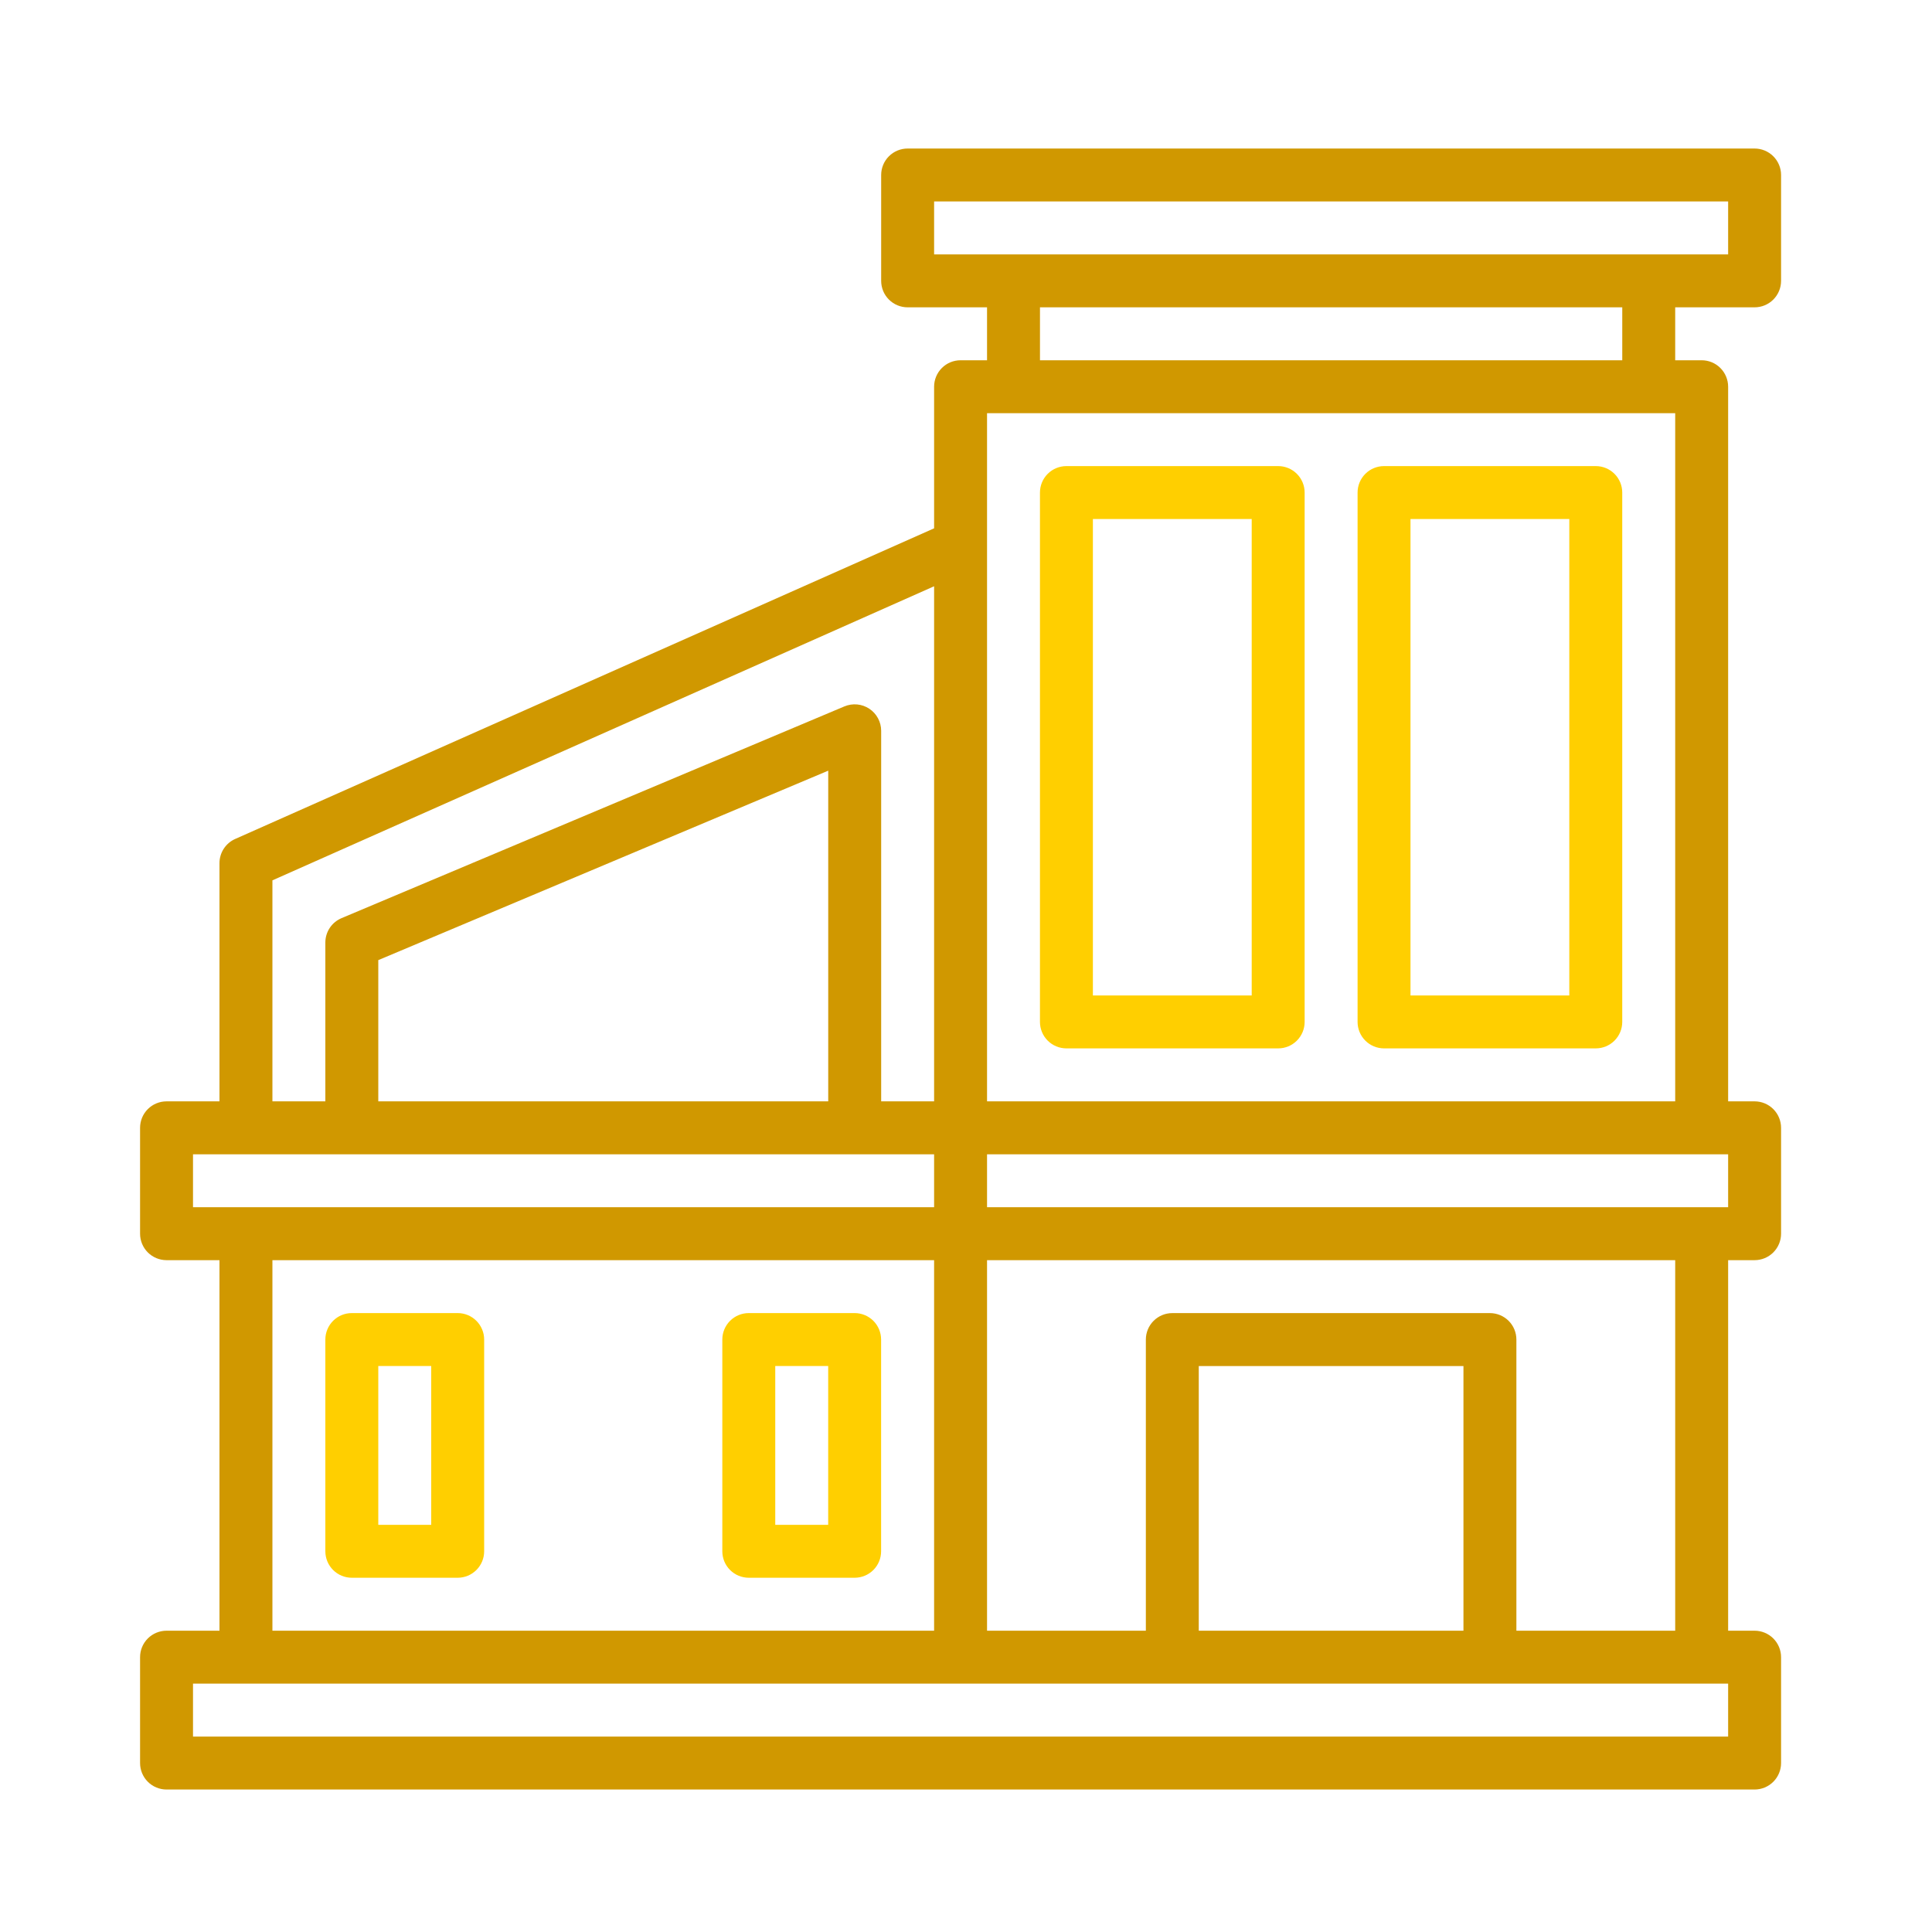
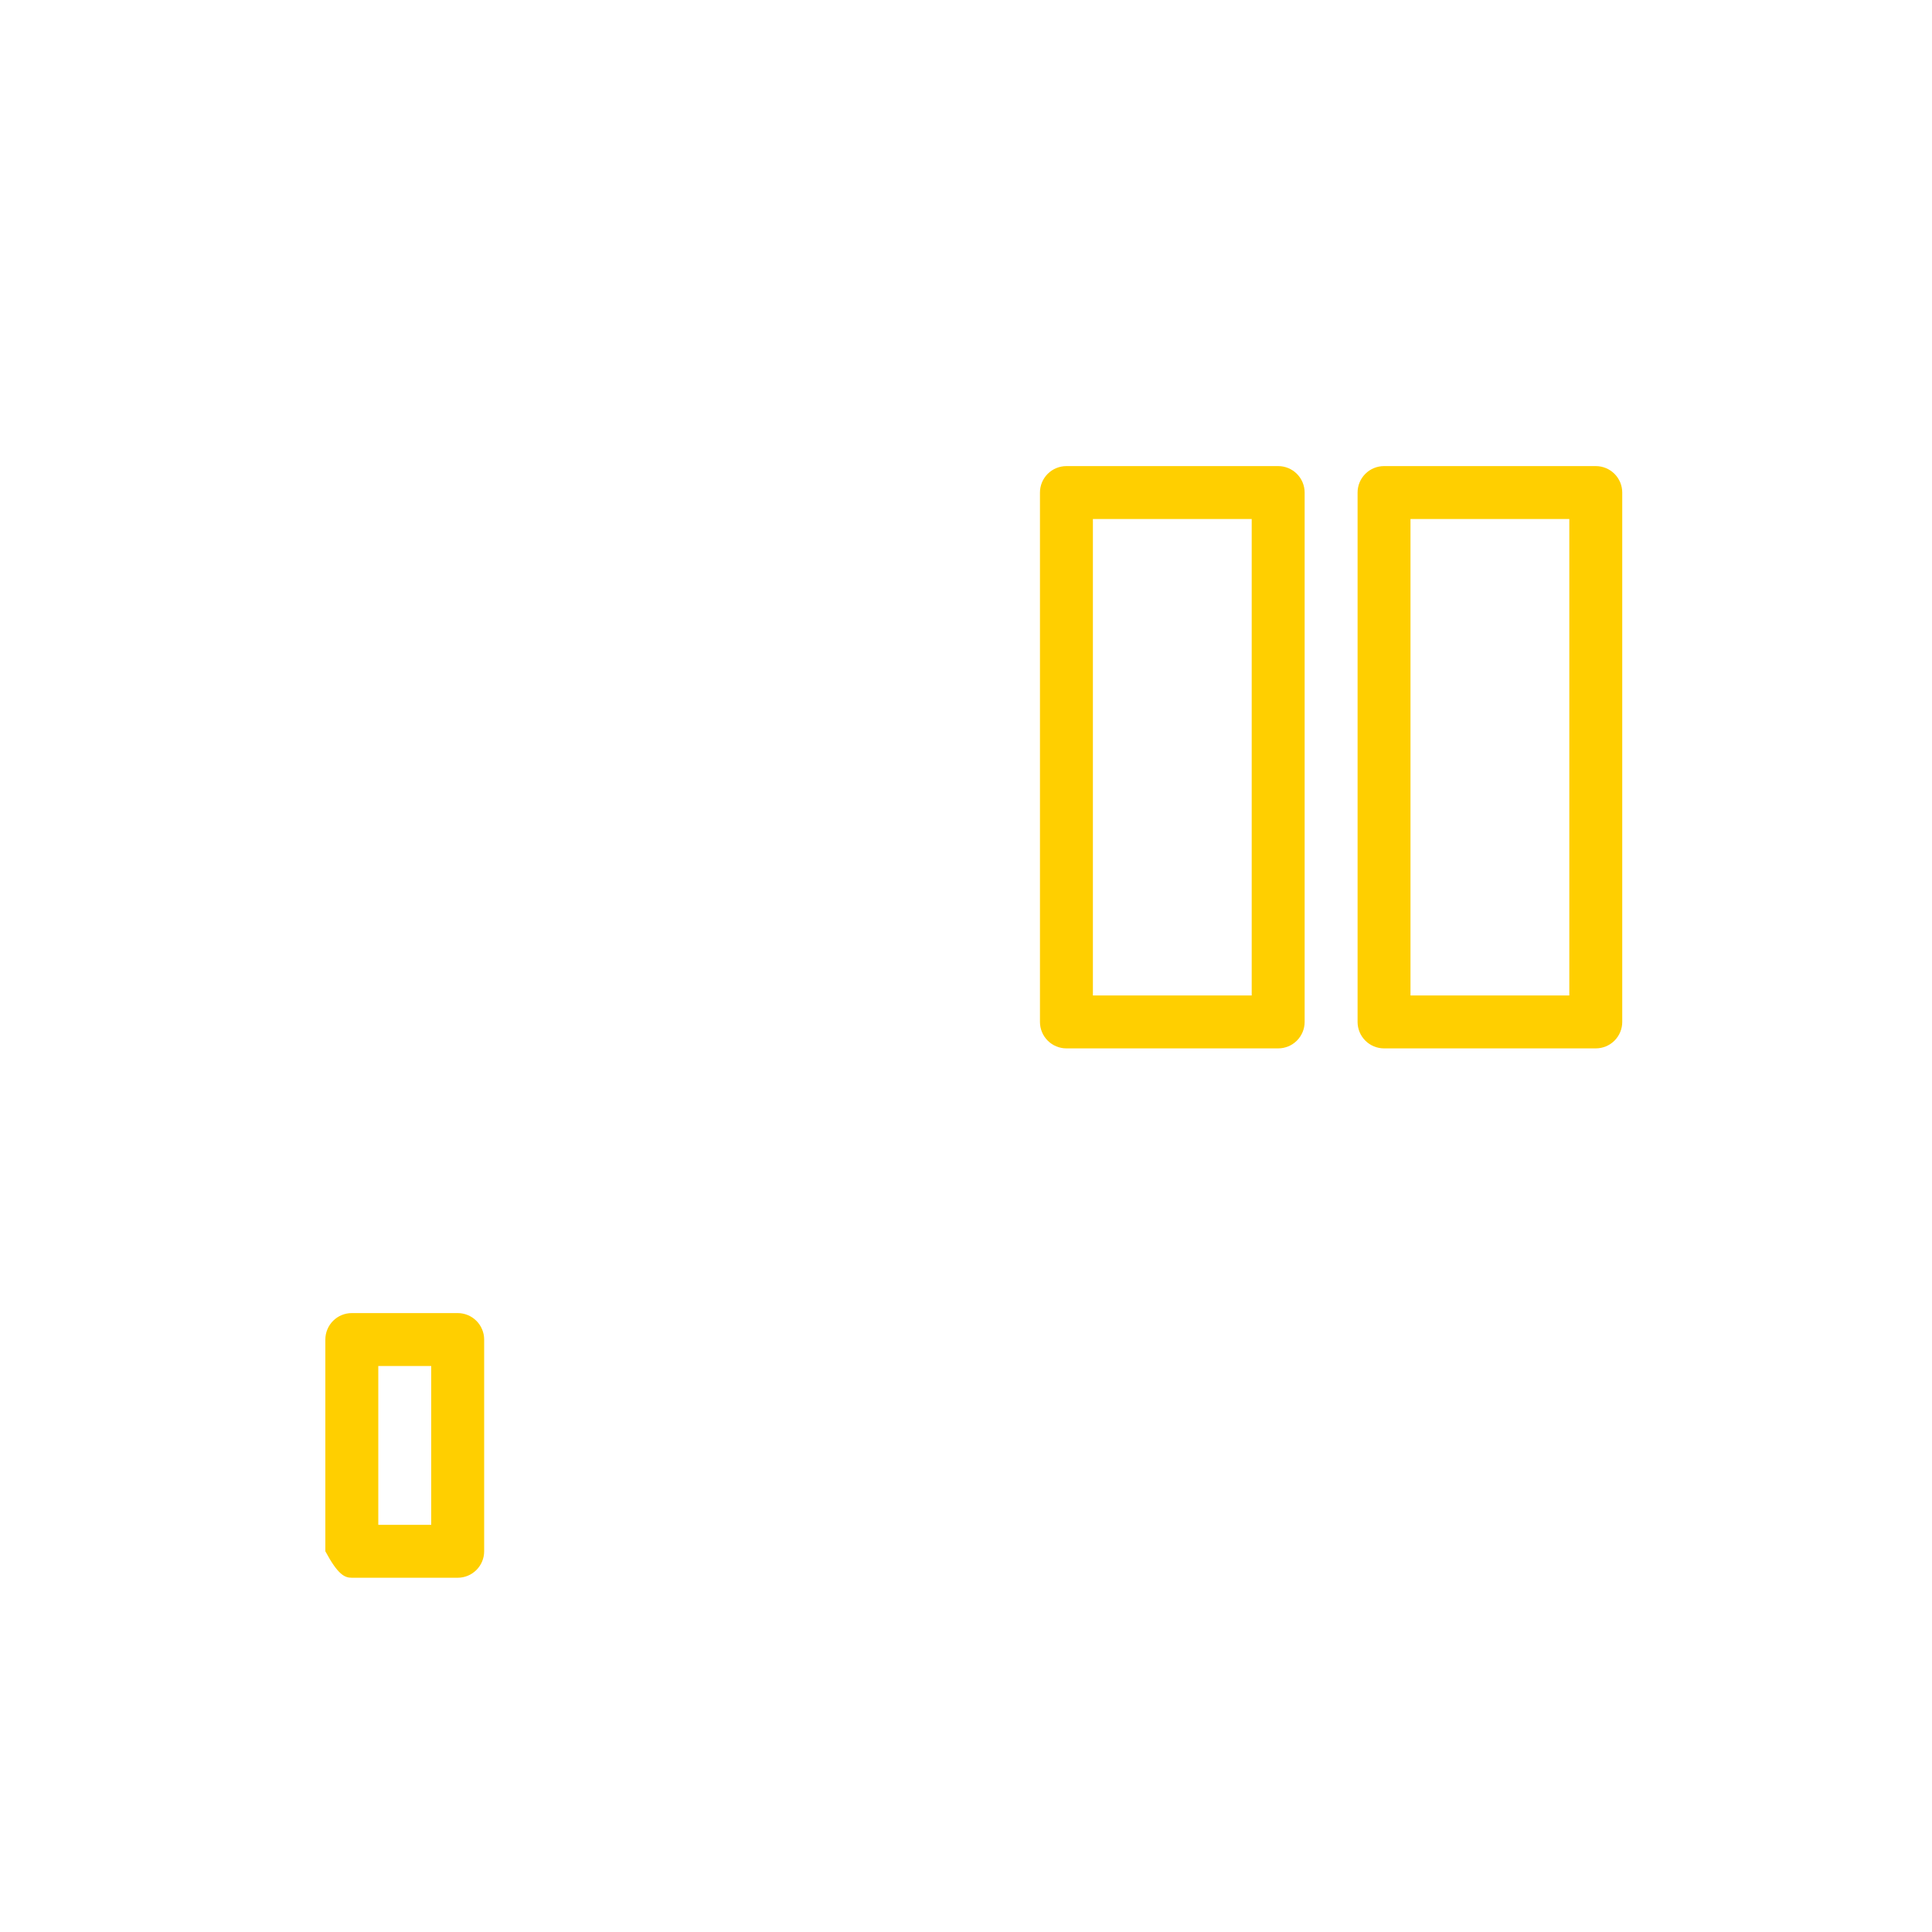
<svg xmlns="http://www.w3.org/2000/svg" width="100" height="100" viewBox="0 0 100 100" fill="none">
-   <path d="M90.817 7.688H46.979C46.615 7.688 46.267 7.832 46.01 8.089C45.753 8.346 45.609 8.694 45.609 9.057V14.537C45.609 14.901 45.753 15.249 46.01 15.506C46.267 15.763 46.615 15.907 46.979 15.907H51.089V18.647H49.719C49.355 18.647 49.007 18.791 48.75 19.048C48.493 19.305 48.349 19.654 48.349 20.017V27.346L12.174 43.424C11.931 43.532 11.726 43.708 11.581 43.93C11.437 44.152 11.36 44.411 11.36 44.676V57.006H8.62C8.257 57.006 7.908 57.15 7.651 57.407C7.394 57.664 7.25 58.013 7.25 58.376V63.856C7.25 64.219 7.394 64.568 7.651 64.825C7.908 65.082 8.257 65.226 8.62 65.226H11.36V84.405H8.62C8.257 84.405 7.908 84.55 7.651 84.806C7.394 85.063 7.25 85.412 7.25 85.775V91.255C7.25 91.618 7.394 91.967 7.651 92.224C7.908 92.481 8.257 92.625 8.62 92.625H90.817C91.181 92.625 91.529 92.481 91.786 92.224C92.043 91.967 92.188 91.618 92.188 91.255V85.775C92.188 85.412 92.043 85.063 91.786 84.806C91.529 84.55 91.181 84.405 90.817 84.405H89.448V65.226H90.817C91.181 65.226 91.529 65.082 91.786 64.825C92.043 64.568 92.188 64.219 92.188 63.856V58.376C92.188 58.013 92.043 57.664 91.786 57.407C91.529 57.15 91.181 57.006 90.817 57.006H89.448V20.017C89.448 19.654 89.303 19.305 89.046 19.048C88.789 18.791 88.441 18.647 88.078 18.647H86.708V15.907H90.817C91.181 15.907 91.529 15.763 91.786 15.506C92.043 15.249 92.188 14.901 92.188 14.537V9.057C92.188 8.694 92.043 8.346 91.786 8.089C91.529 7.832 91.181 7.688 90.817 7.688ZM14.1 45.567L48.349 30.345V57.006H45.609V37.827C45.609 37.601 45.553 37.378 45.446 37.179C45.34 36.98 45.185 36.81 44.997 36.685C44.809 36.56 44.592 36.483 44.367 36.462C44.142 36.441 43.916 36.476 43.707 36.563L17.678 47.523C17.43 47.628 17.217 47.803 17.068 48.028C16.919 48.253 16.84 48.517 16.84 48.786V57.006H14.1V45.567ZM42.869 57.006H19.58V49.696L42.869 39.89V57.006ZM9.99 59.746H48.349V62.486H9.99V59.746ZM14.1 65.226H48.349V84.405H14.1V65.226ZM89.448 89.885H9.99V87.145H89.448V89.885ZM75.748 84.405H62.048V70.706H75.748V84.405ZM86.708 84.405H78.488V69.336C78.488 68.972 78.344 68.624 78.087 68.367C77.83 68.11 77.481 67.966 77.118 67.966H60.678C60.315 67.966 59.967 68.11 59.71 68.367C59.453 68.624 59.309 68.972 59.309 69.336V84.405H51.089V65.226H86.708V84.405ZM89.448 62.486H51.089V59.746H89.448V62.486ZM51.089 57.006V21.387H86.708V57.006H51.089ZM83.968 18.647H53.829V15.907H83.968V18.647ZM89.448 13.167H48.349V10.427H89.448V13.167Z" fill="#D09800" />
-   <path d="M23.69 67.965H18.21C17.846 67.965 17.498 68.109 17.241 68.366C16.984 68.623 16.84 68.972 16.84 69.335V80.294C16.84 80.658 16.984 81.006 17.241 81.263C17.498 81.52 17.846 81.664 18.21 81.664H23.69C24.053 81.664 24.401 81.52 24.658 81.263C24.915 81.006 25.06 80.658 25.06 80.294V69.335C25.06 68.972 24.915 68.623 24.658 68.366C24.401 68.109 24.053 67.965 23.69 67.965ZM22.32 78.924H19.58V70.705H22.32V78.924Z" fill="#FFCF00" />
-   <path d="M44.236 67.965H38.757C38.393 67.965 38.045 68.109 37.788 68.366C37.531 68.623 37.387 68.972 37.387 69.335V80.294C37.387 80.658 37.531 81.006 37.788 81.263C38.045 81.52 38.393 81.664 38.757 81.664H44.236C44.6 81.664 44.948 81.52 45.205 81.263C45.462 81.006 45.606 80.658 45.606 80.294V69.335C45.606 68.972 45.462 68.623 45.205 68.366C44.948 68.109 44.6 67.965 44.236 67.965ZM42.867 78.924H40.127V70.705H42.867V78.924Z" fill="#FFCF00" />
+   <path d="M23.69 67.965H18.21C17.846 67.965 17.498 68.109 17.241 68.366C16.984 68.623 16.84 68.972 16.84 69.335V80.294C17.498 81.52 17.846 81.664 18.21 81.664H23.69C24.053 81.664 24.401 81.52 24.658 81.263C24.915 81.006 25.06 80.658 25.06 80.294V69.335C25.06 68.972 24.915 68.623 24.658 68.366C24.401 68.109 24.053 67.965 23.69 67.965ZM22.32 78.924H19.58V70.705H22.32V78.924Z" fill="#FFCF00" />
  <path d="M66.158 24.125H55.198C54.835 24.125 54.486 24.269 54.229 24.526C53.972 24.783 53.828 25.132 53.828 25.495V52.894C53.828 53.258 53.972 53.606 54.229 53.863C54.486 54.12 54.835 54.264 55.198 54.264H66.158C66.521 54.264 66.87 54.12 67.126 53.863C67.383 53.606 67.528 53.258 67.528 52.894V25.495C67.528 25.132 67.383 24.783 67.126 24.526C66.87 24.269 66.521 24.125 66.158 24.125ZM64.788 51.524H56.568V26.865H64.788V51.524Z" fill="#FFCF00" />
  <path d="M82.597 24.125H71.638C71.274 24.125 70.926 24.269 70.669 24.526C70.412 24.783 70.268 25.132 70.268 25.495V52.894C70.268 53.258 70.412 53.606 70.669 53.863C70.926 54.12 71.274 54.264 71.638 54.264H82.597C82.961 54.264 83.309 54.12 83.566 53.863C83.823 53.606 83.967 53.258 83.967 52.894V25.495C83.967 25.132 83.823 24.783 83.566 24.526C83.309 24.269 82.961 24.125 82.597 24.125ZM81.227 51.524H73.007V26.865H81.227V51.524Z" fill="#FFCF00" />
</svg>